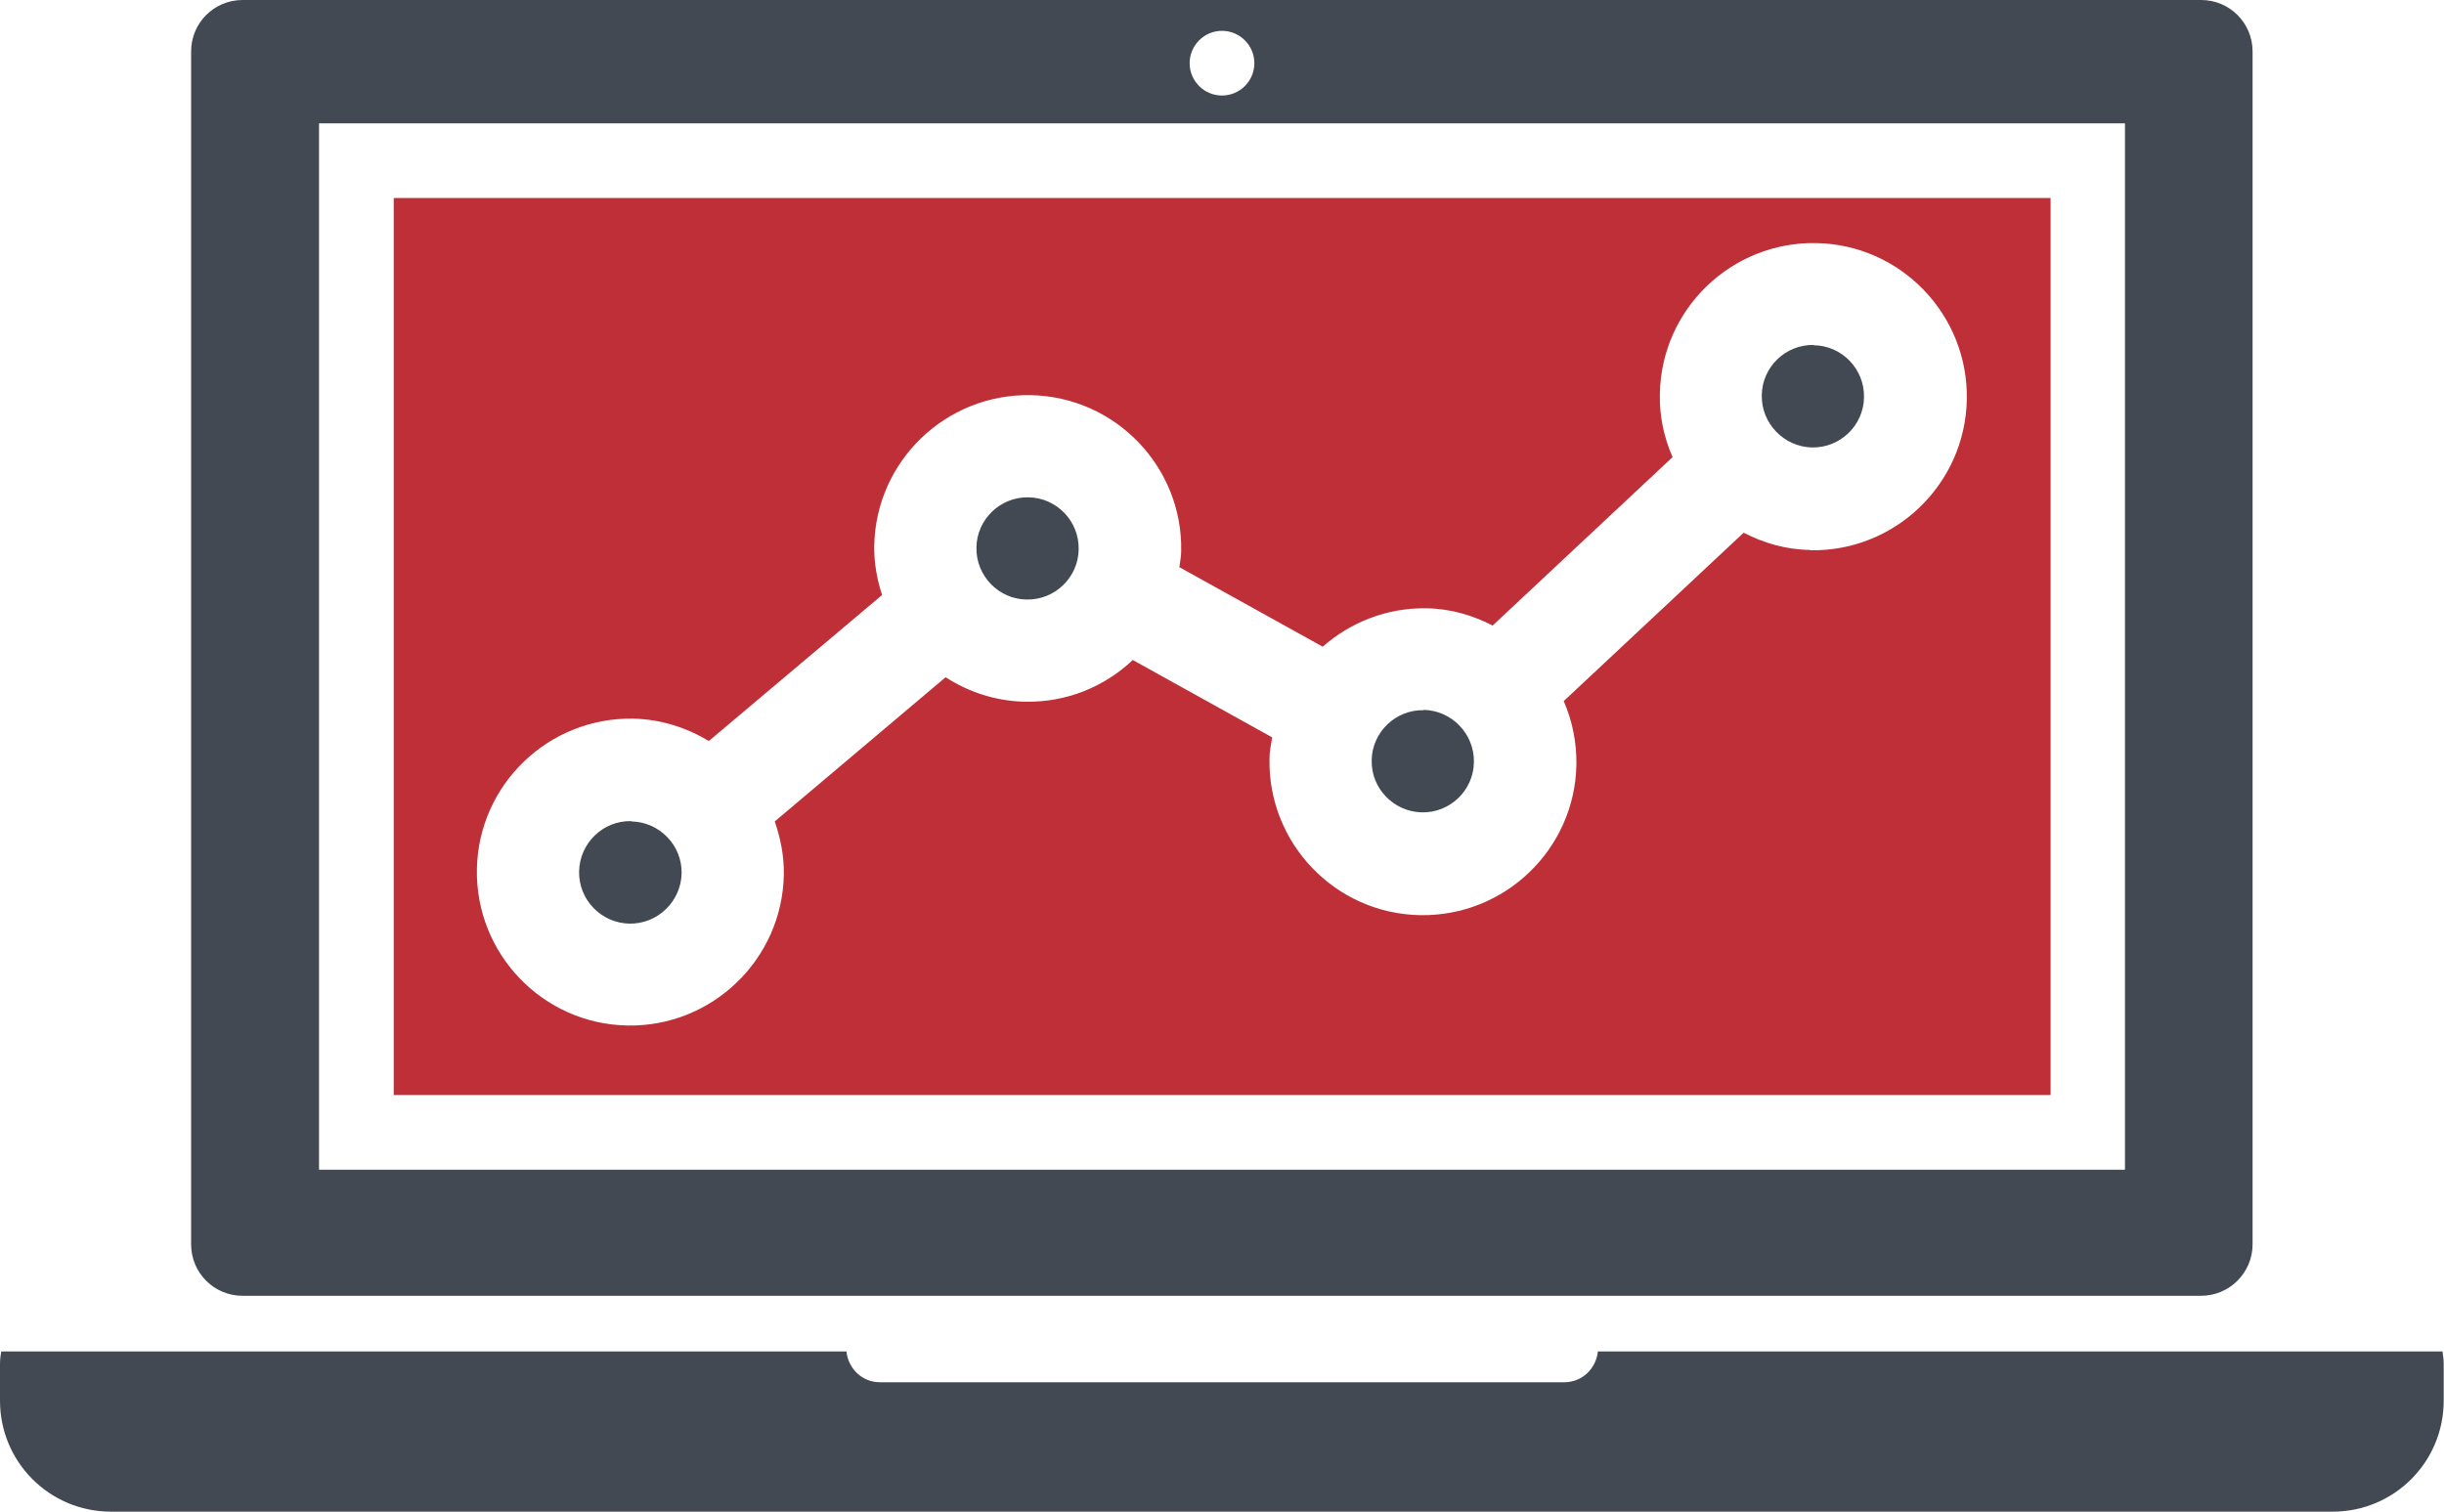
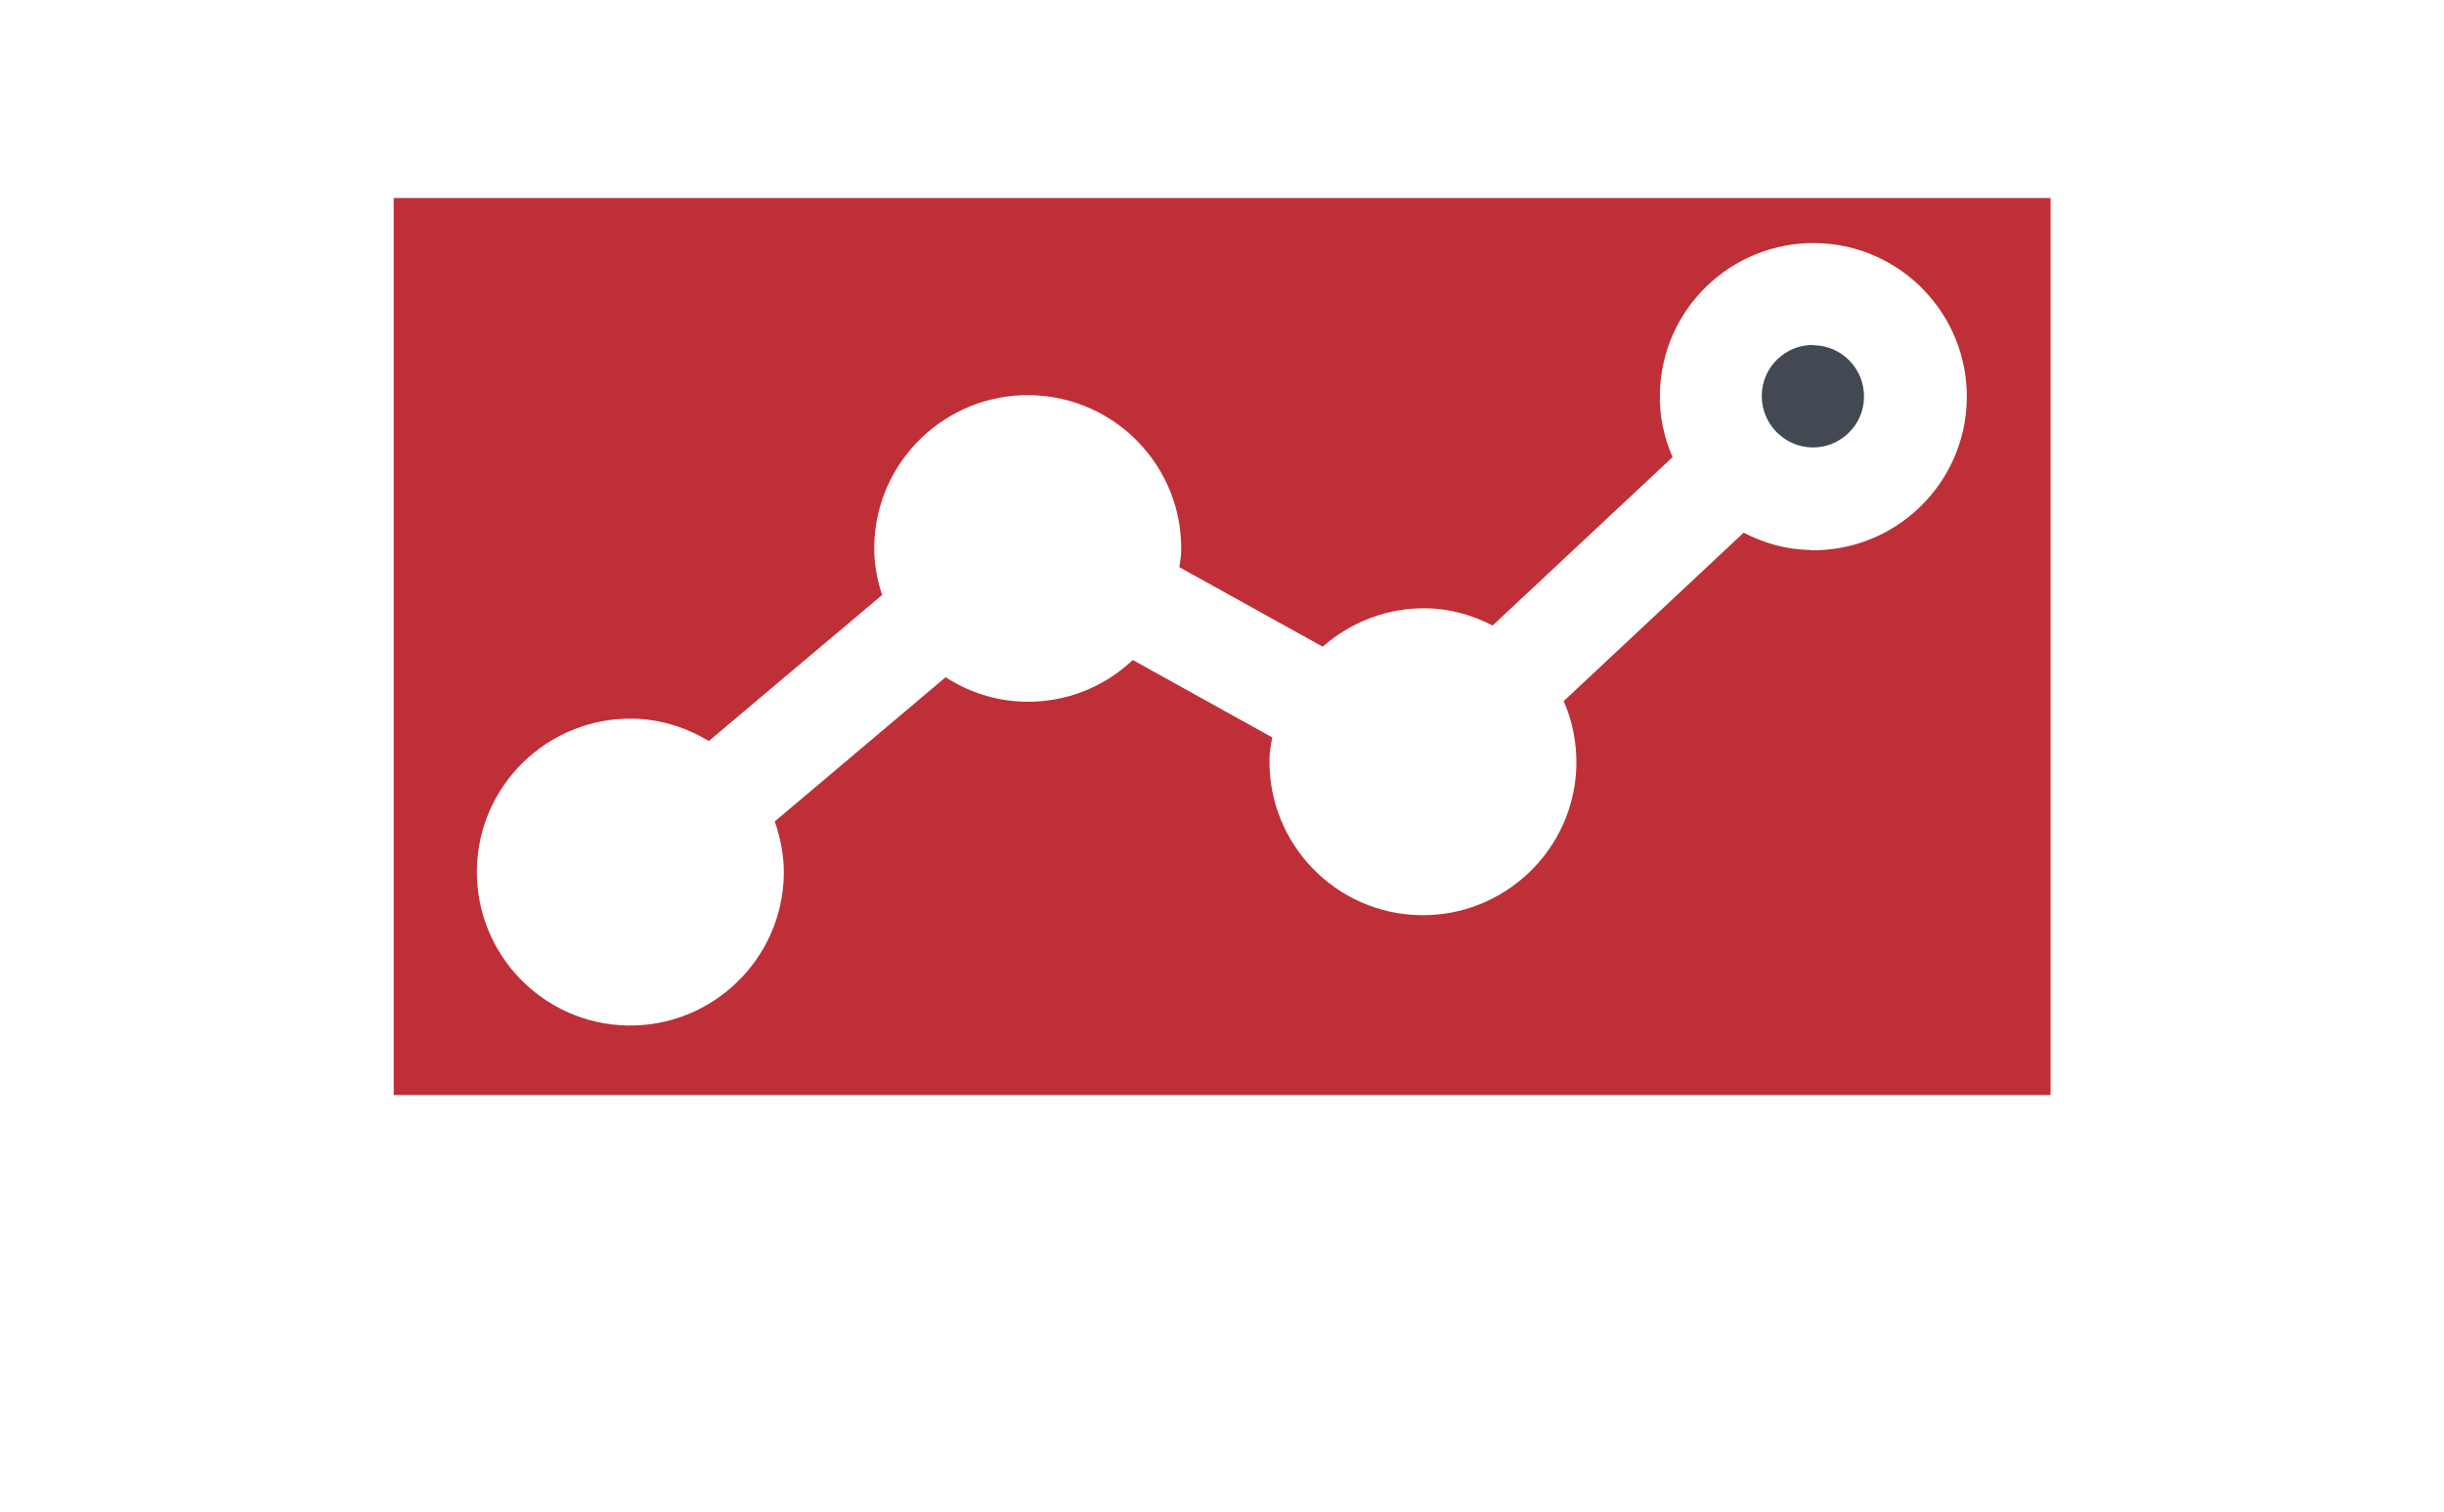
<svg xmlns="http://www.w3.org/2000/svg" id="Layer_2" viewBox="0 0 80.82 50">
  <defs>
    <style>.cls-1{fill:#424953;}.cls-2{fill:#bf2f37;}</style>
  </defs>
  <g id="Layer_3">
    <g>
      <g>
-         <path class="cls-1" d="m8.02,42.86h64.77c.93,0,1.7-.76,1.7-1.7V1.7c0-.94-.76-1.7-1.7-1.7H8.02c-.94,0-1.7.76-1.7,1.7v39.46c0,.94.76,1.7,1.7,1.7ZM40.41,1.02c.59,0,1.07.48,1.07,1.07s-.48,1.07-1.07,1.07-1.07-.48-1.07-1.07.48-1.07,1.07-1.07Zm-29.86,3.06h59.72v34.61H10.55V4.08Z" />
-         <path class="cls-1" d="m80.78,44.7h-27.94c-.06.57-.52,1.02-1.11,1.02h-22.63c-.59,0-1.05-.45-1.11-1.02H.04c-.02.13-.04.27-.04.41v1.22c0,2.03,1.64,3.67,3.67,3.67h73.47c2.03,0,3.67-1.64,3.67-3.67v-1.22c0-.14-.02-.27-.04-.41Z" />
-       </g>
-       <path class="cls-1" d="m34.01,16.45c-.93-.02-1.71.73-1.72,1.66-.02.93.73,1.71,1.66,1.72.93.02,1.71-.73,1.72-1.66.02-.93-.73-1.71-1.66-1.72Z" />
-       <path class="cls-1" d="m47.08,23.49c-.93-.02-1.71.73-1.72,1.66-.02.93.73,1.7,1.66,1.72.93.02,1.71-.73,1.72-1.66.02-.93-.73-1.71-1.66-1.73Z" />
-       <path class="cls-1" d="m20.87,27.16c-.93-.02-1.7.73-1.72,1.66-.02.94.73,1.71,1.66,1.73.93.02,1.71-.73,1.73-1.66.02-.93-.73-1.7-1.66-1.72Z" />
+         </g>
      <path class="cls-2" d="m13.02,6.55v29.67h54.79V6.55H13.02Zm46.84,11.64c-.8-.01-1.54-.23-2.2-.57l-5.95,5.57c.28.64.43,1.35.42,2.1-.05,2.8-2.37,5.03-5.17,4.98-2.8-.05-5.03-2.37-4.98-5.17,0-.24.05-.47.09-.71l-4.61-2.56c-.93.88-2.19,1.41-3.57,1.38-.97-.02-1.86-.32-2.62-.81l-5.65,4.77c.19.55.31,1.14.3,1.76-.05,2.8-2.37,5.04-5.17,4.99-2.8-.05-5.03-2.37-4.98-5.17.05-2.8,2.37-5.03,5.17-4.98.92.02,1.77.3,2.5.74l5.73-4.83c-.17-.52-.27-1.06-.26-1.63.05-2.8,2.37-5.03,5.17-4.98,2.8.05,5.04,2.37,4.98,5.17,0,.18-.04.34-.06.52l4.74,2.63c.91-.8,2.11-1.29,3.42-1.27.8.01,1.54.23,2.2.57l5.95-5.57c-.28-.64-.44-1.35-.42-2.1.05-2.8,2.37-5.03,5.17-4.98,2.8.05,5.03,2.37,4.98,5.17-.05,2.8-2.37,5.04-5.17,4.99Z" />
      <path class="cls-1" d="m59.98,11.41c-.93-.02-1.71.73-1.72,1.66-.02.93.73,1.71,1.66,1.73.93.02,1.71-.73,1.72-1.66.02-.93-.73-1.71-1.66-1.72Z" />
    </g>
  </g>
</svg>